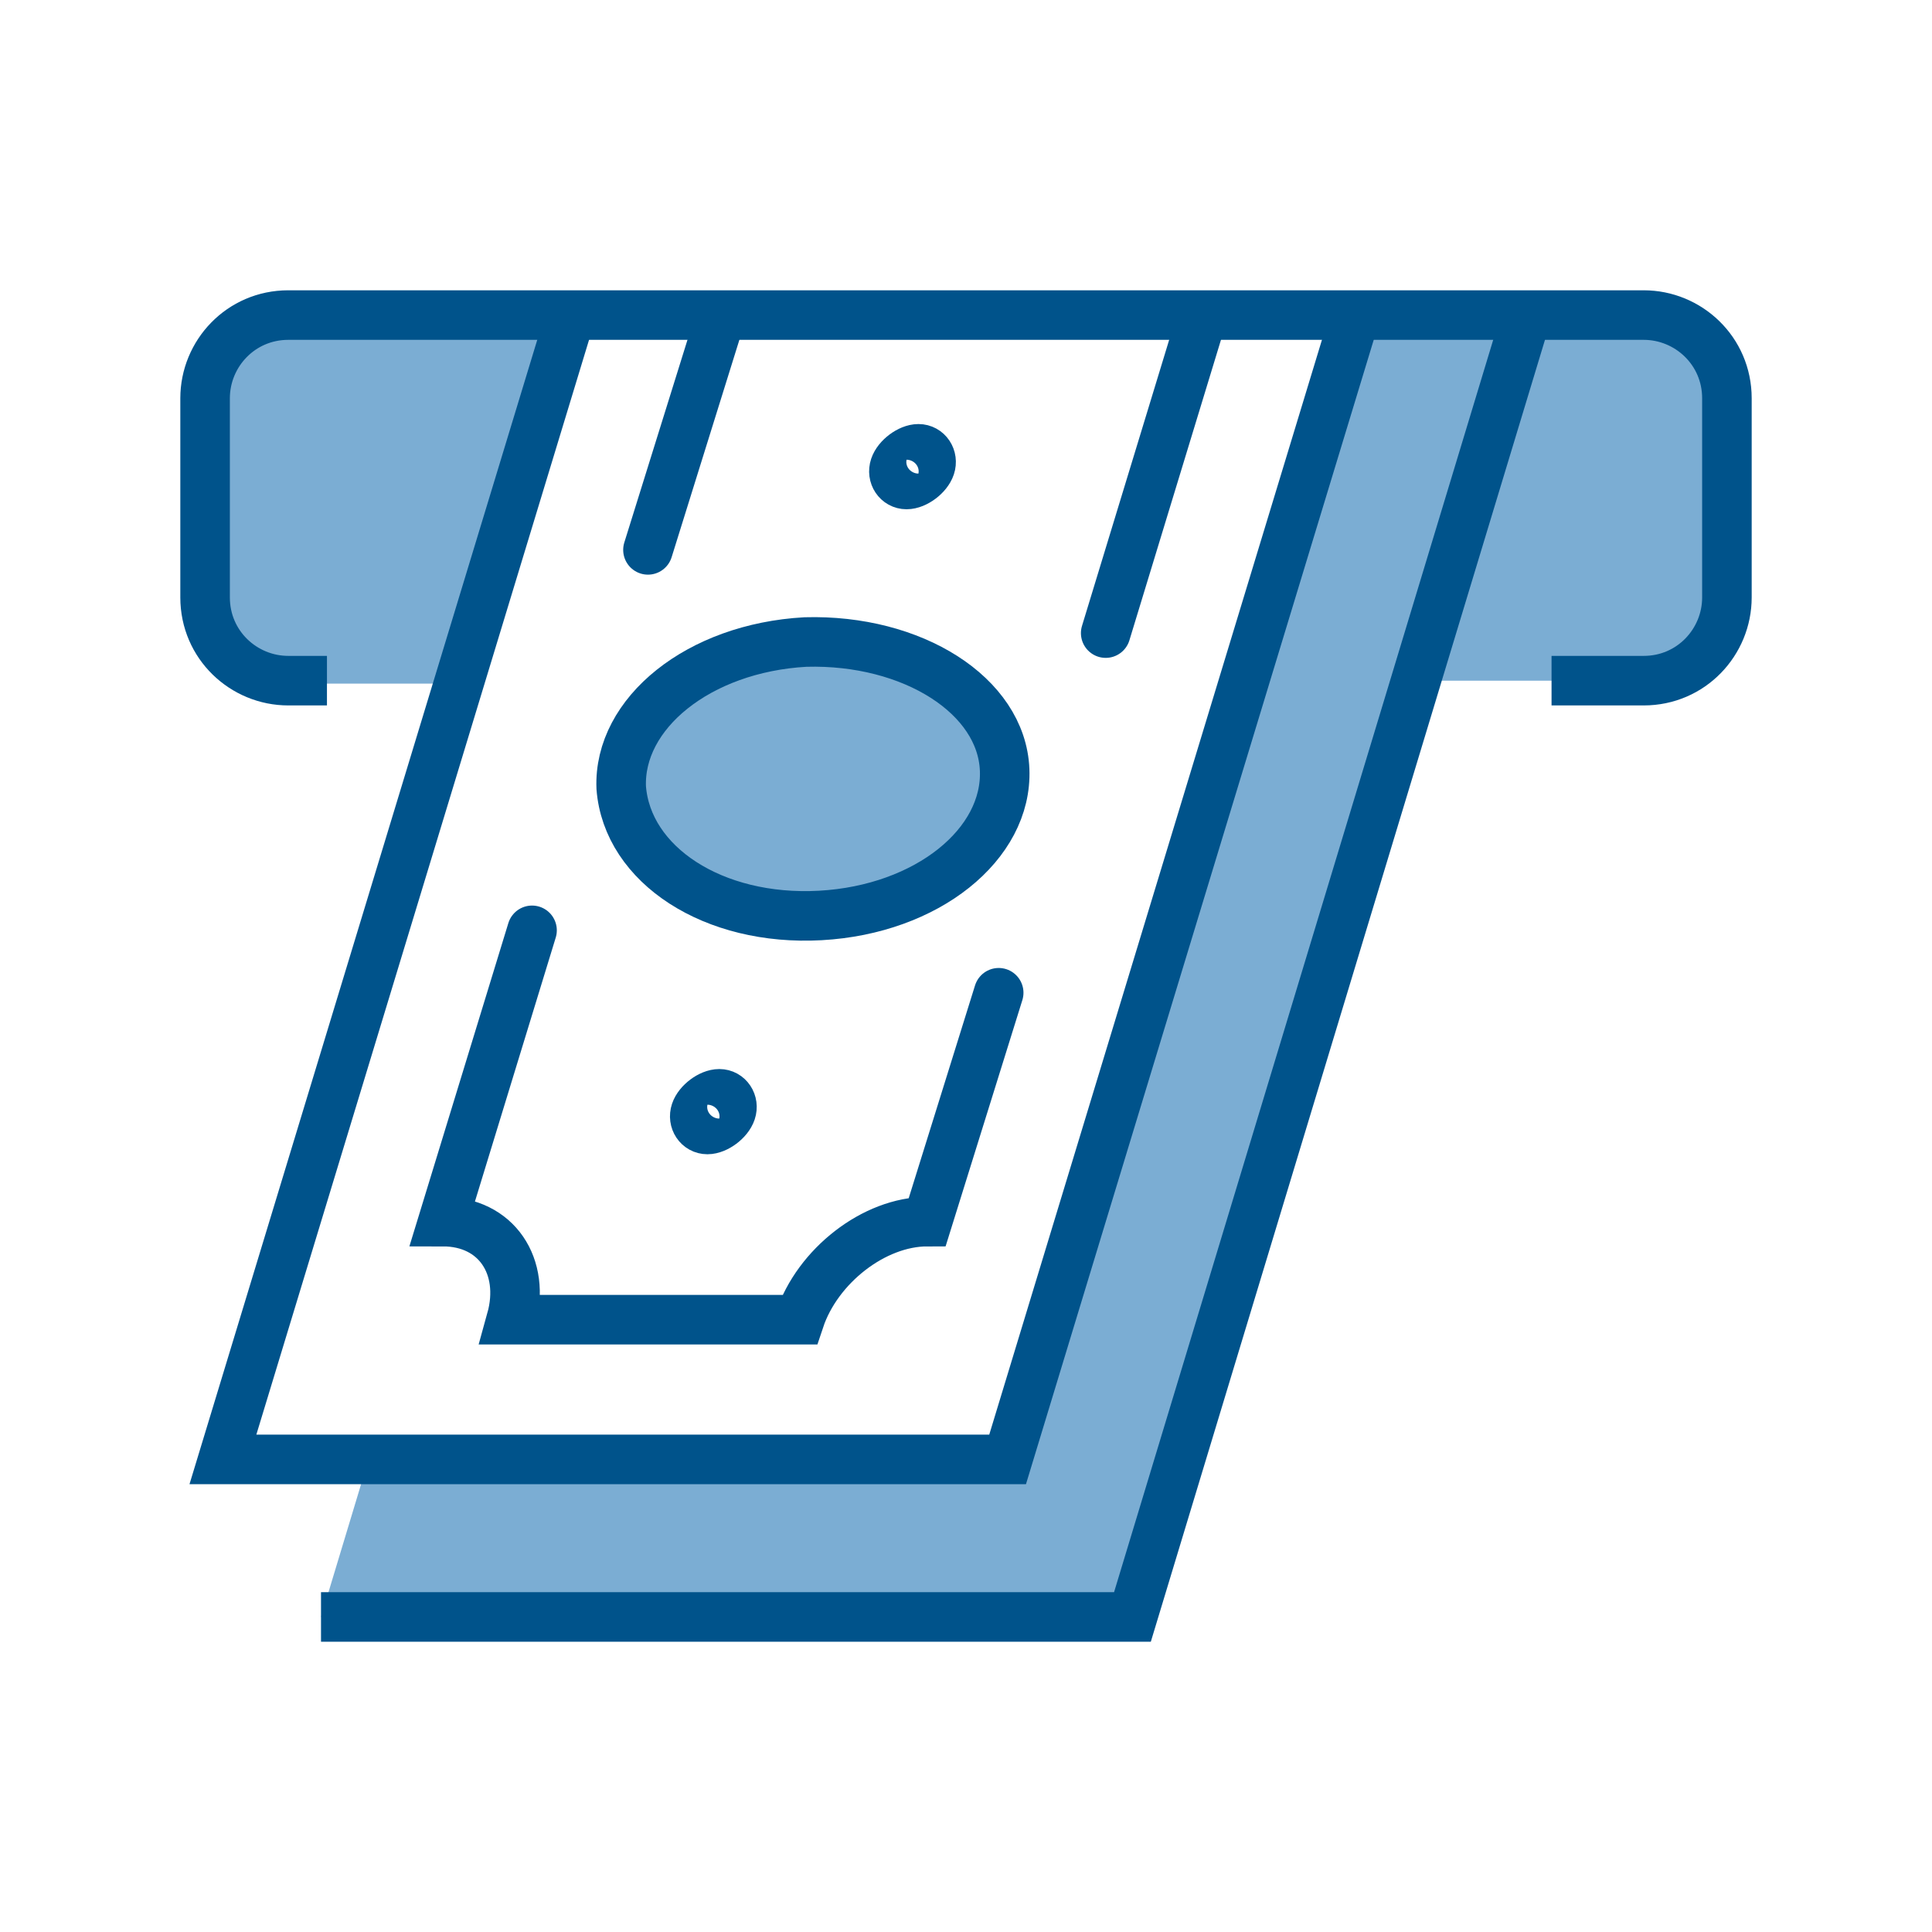
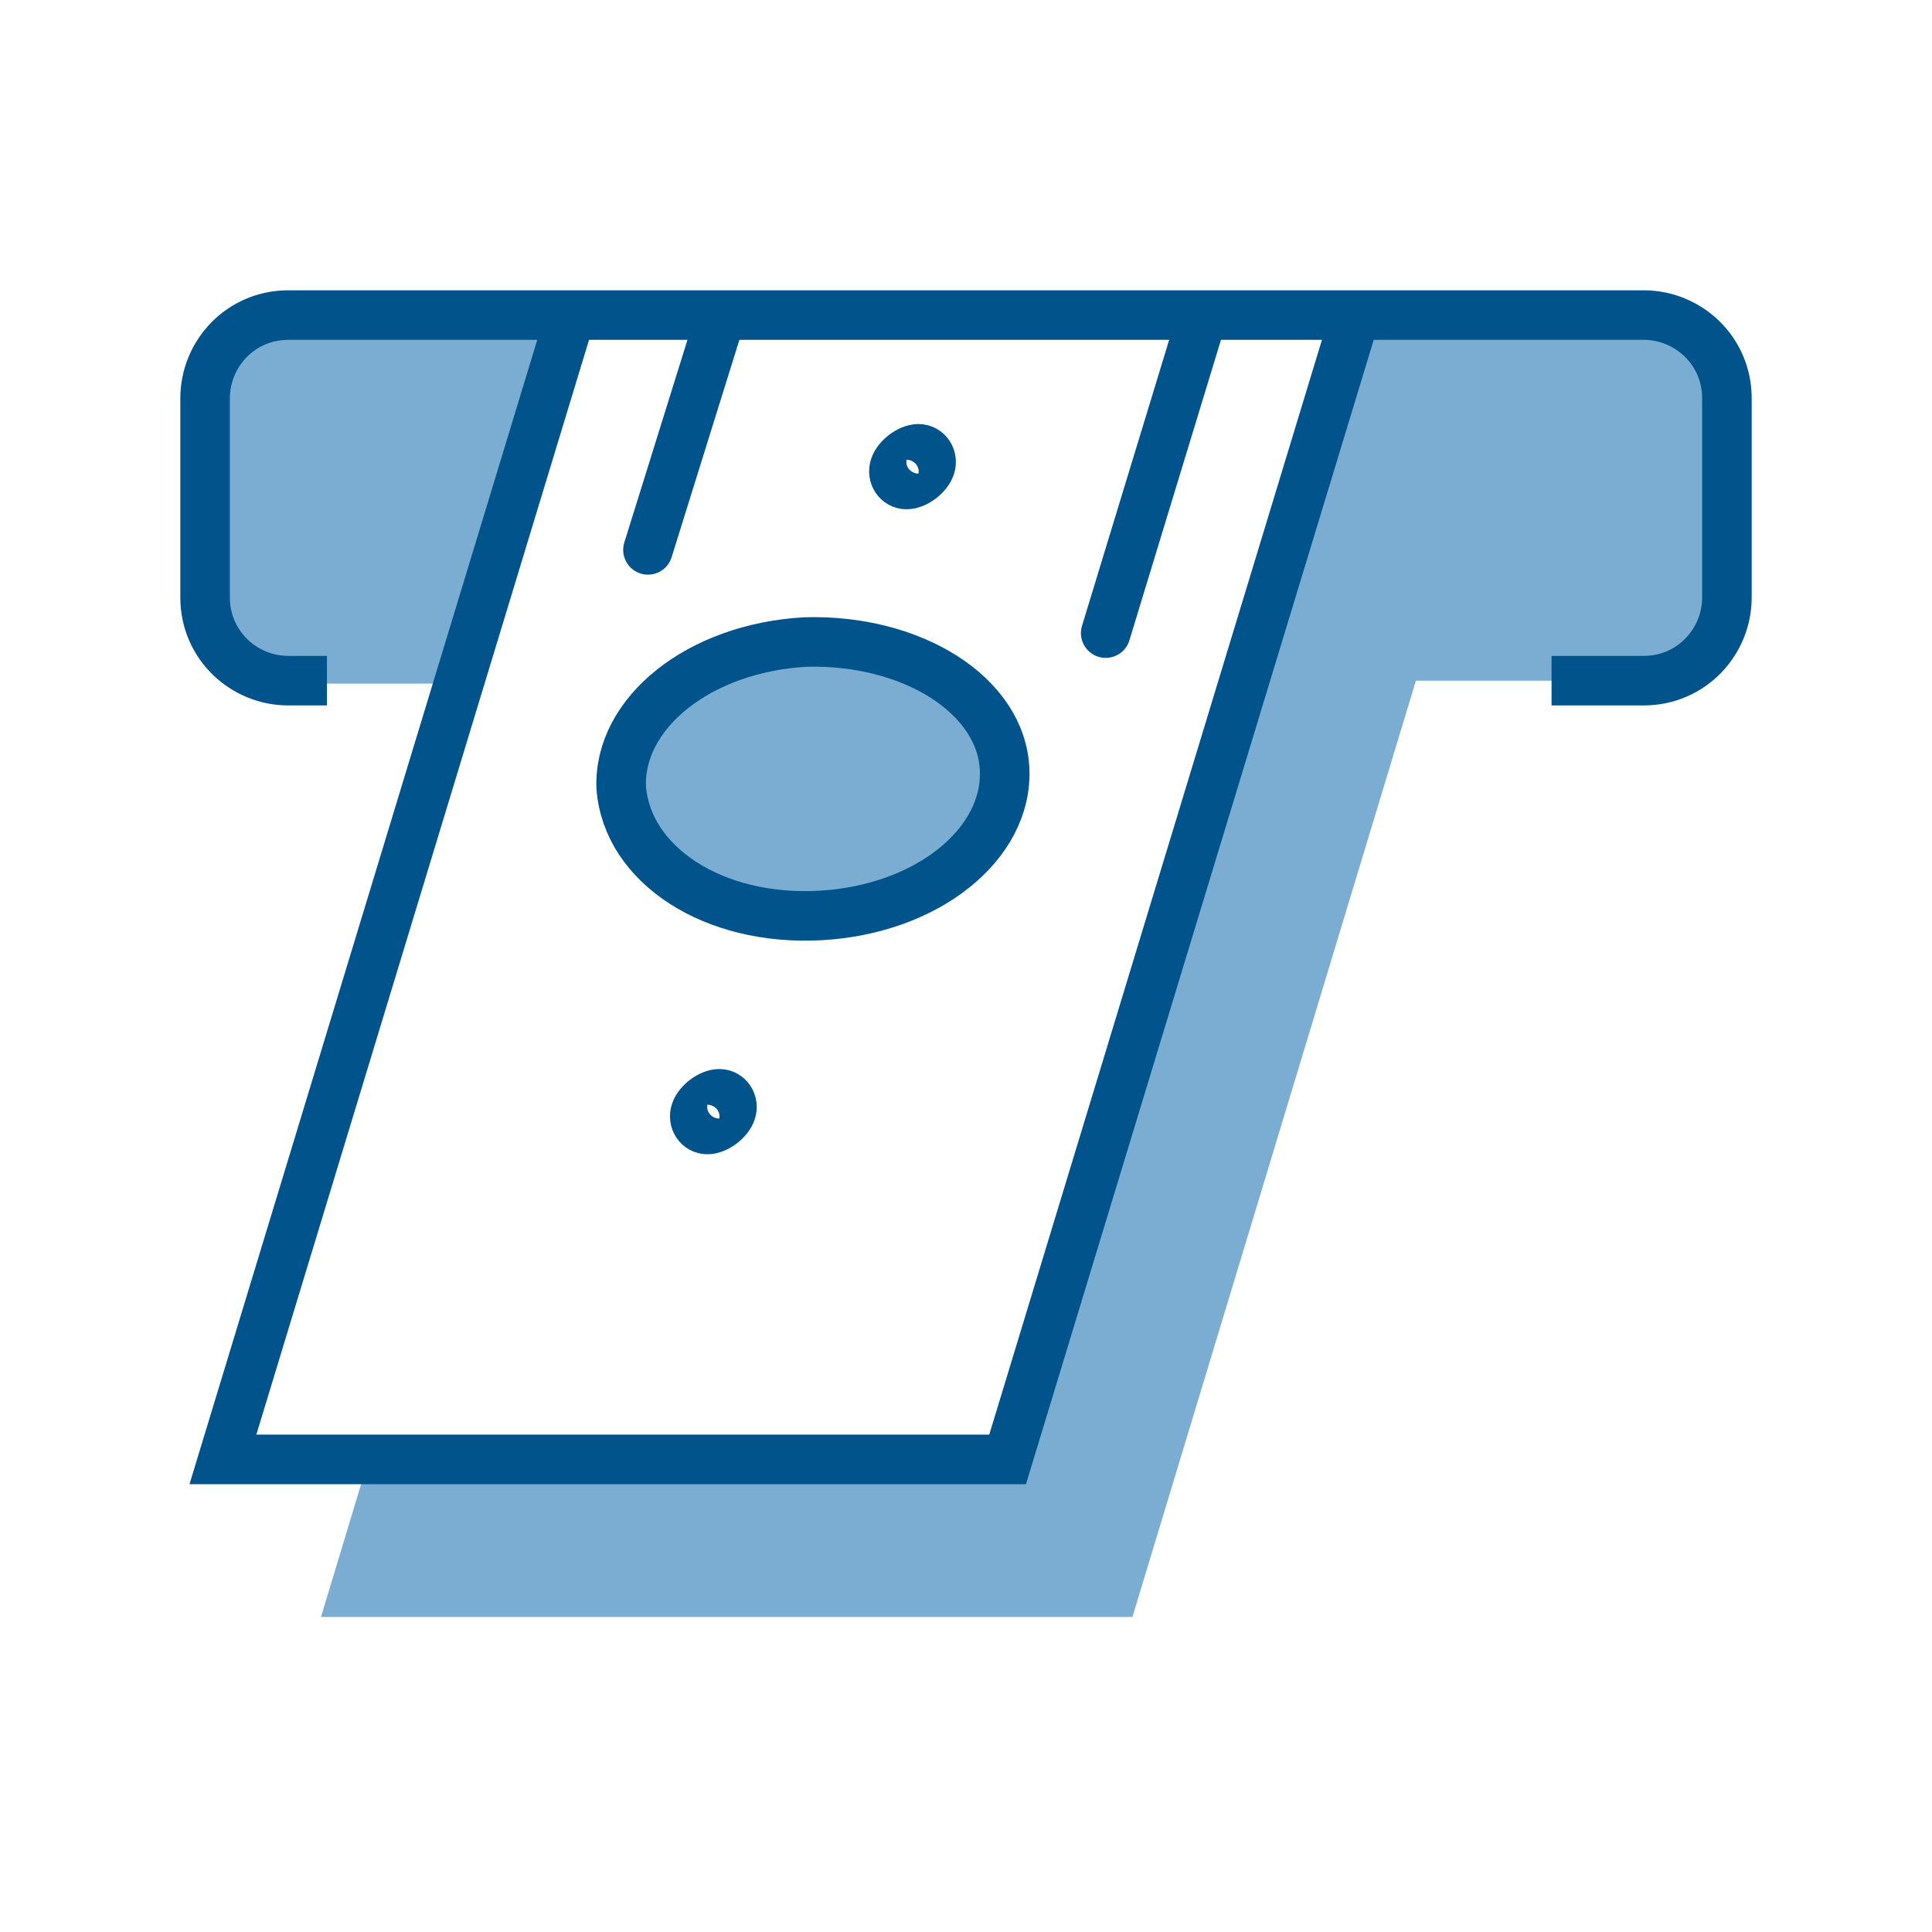
<svg xmlns="http://www.w3.org/2000/svg" version="1.1" id="Layer_1" x="0px" y="0px" viewBox="0 0 65 65" style="enable-background:new 0 0 65 65;" xml:space="preserve">
  <style type="text/css">
	.st0{fill:none;}
	.st1{fill:#7BADD3;}
	.st2{fill:none;stroke:#00538B;stroke-width:1.667;stroke-linejoin:round;stroke-miterlimit:10;}
	.st3{fill:none;stroke:#00538B;stroke-width:1.667;stroke-miterlimit:10;}
	.st4{fill:none;stroke:#00538B;stroke-width:1.667;stroke-linecap:round;stroke-miterlimit:10;}
</style>
  <g>
    <rect x="-7.5" y="-7.5" class="st0" width="80" height="80" />
    <g>
      <g>
        <polygon class="st1" points="45.5,10.8 33.9,49.1 12.4,49.1 10.8,54.4 38.1,54.4 51.3,10.8    " />
      </g>
      <path class="st1" d="M9.7,10.7c-1.5,0-2.8,1.2-2.8,2.8v6.7c0,1.5,1.2,2.8,2.8,2.8H11h4.5l3.7-12.2H9.7z" />
      <path class="st1" d="M55.3,10.7h-9.7l-3.7,12.2h10.4h3.1c1.5,0,2.8-1.2,2.8-2.8v-6.7C58.1,11.9,56.8,10.7,55.3,10.7z" />
      <g>
        <g>
          <path class="st1" d="M33.8,25.9c0.1,2.5-2.6,4.7-6.2,4.9c-3.6,0.2-6.5-1.7-6.7-4.3c-0.1-2.5,2.6-4.7,6.2-4.9      C30.7,21.5,33.7,23.4,33.8,25.9z" />
          <g>
            <path class="st2" d="M11,22.9H9.7c-1.5,0-2.8-1.2-2.8-2.8v-6.7c0-1.5,1.2-2.8,2.8-2.8h45.6c1.5,0,2.8,1.2,2.8,2.8v6.7       c0,1.5-1.2,2.8-2.8,2.8h-3.1" />
            <polyline class="st3" points="45.6,10.6 33.9,49.1 7.5,49.1 19.2,10.6      " />
          </g>
          <g>
            <g>
              <path class="st3" d="M24.2,36.8c0.3,0,0.5,0.3,0.4,0.6c-0.1,0.3-0.5,0.6-0.8,0.6c-0.3,0-0.5-0.3-0.4-0.6        C23.5,37.1,23.9,36.8,24.2,36.8z" />
            </g>
          </g>
          <g>
            <g>
              <path class="st3" d="M30.9,15.1c0.3,0,0.5,0.3,0.4,0.6c-0.1,0.3-0.5,0.6-0.8,0.6c-0.3,0-0.5-0.3-0.4-0.6        C30.2,15.4,30.6,15.1,30.9,15.1z" />
            </g>
          </g>
          <line class="st4" x1="37.2" y1="21.3" x2="40.4" y2="10.8" />
-           <path class="st4" d="M17.9,31.3l-3,9.8c1.8,0,2.8,1.5,2.3,3.3h9.7c0.6-1.8,2.5-3.3,4.3-3.3l2.4-7.7" />
          <line class="st4" x1="24.2" y1="10.8" x2="21.8" y2="18.5" />
          <path class="st3" d="M33.8,25.9c0.1,2.5-2.6,4.7-6.2,4.9c-3.6,0.2-6.5-1.7-6.7-4.3c-0.1-2.5,2.6-4.7,6.2-4.9      C30.7,21.5,33.7,23.4,33.8,25.9z" />
        </g>
      </g>
-       <polyline class="st3" points="51.3,10.8 38.1,54.4 10.8,54.4   " />
    </g>
  </g>
</svg>